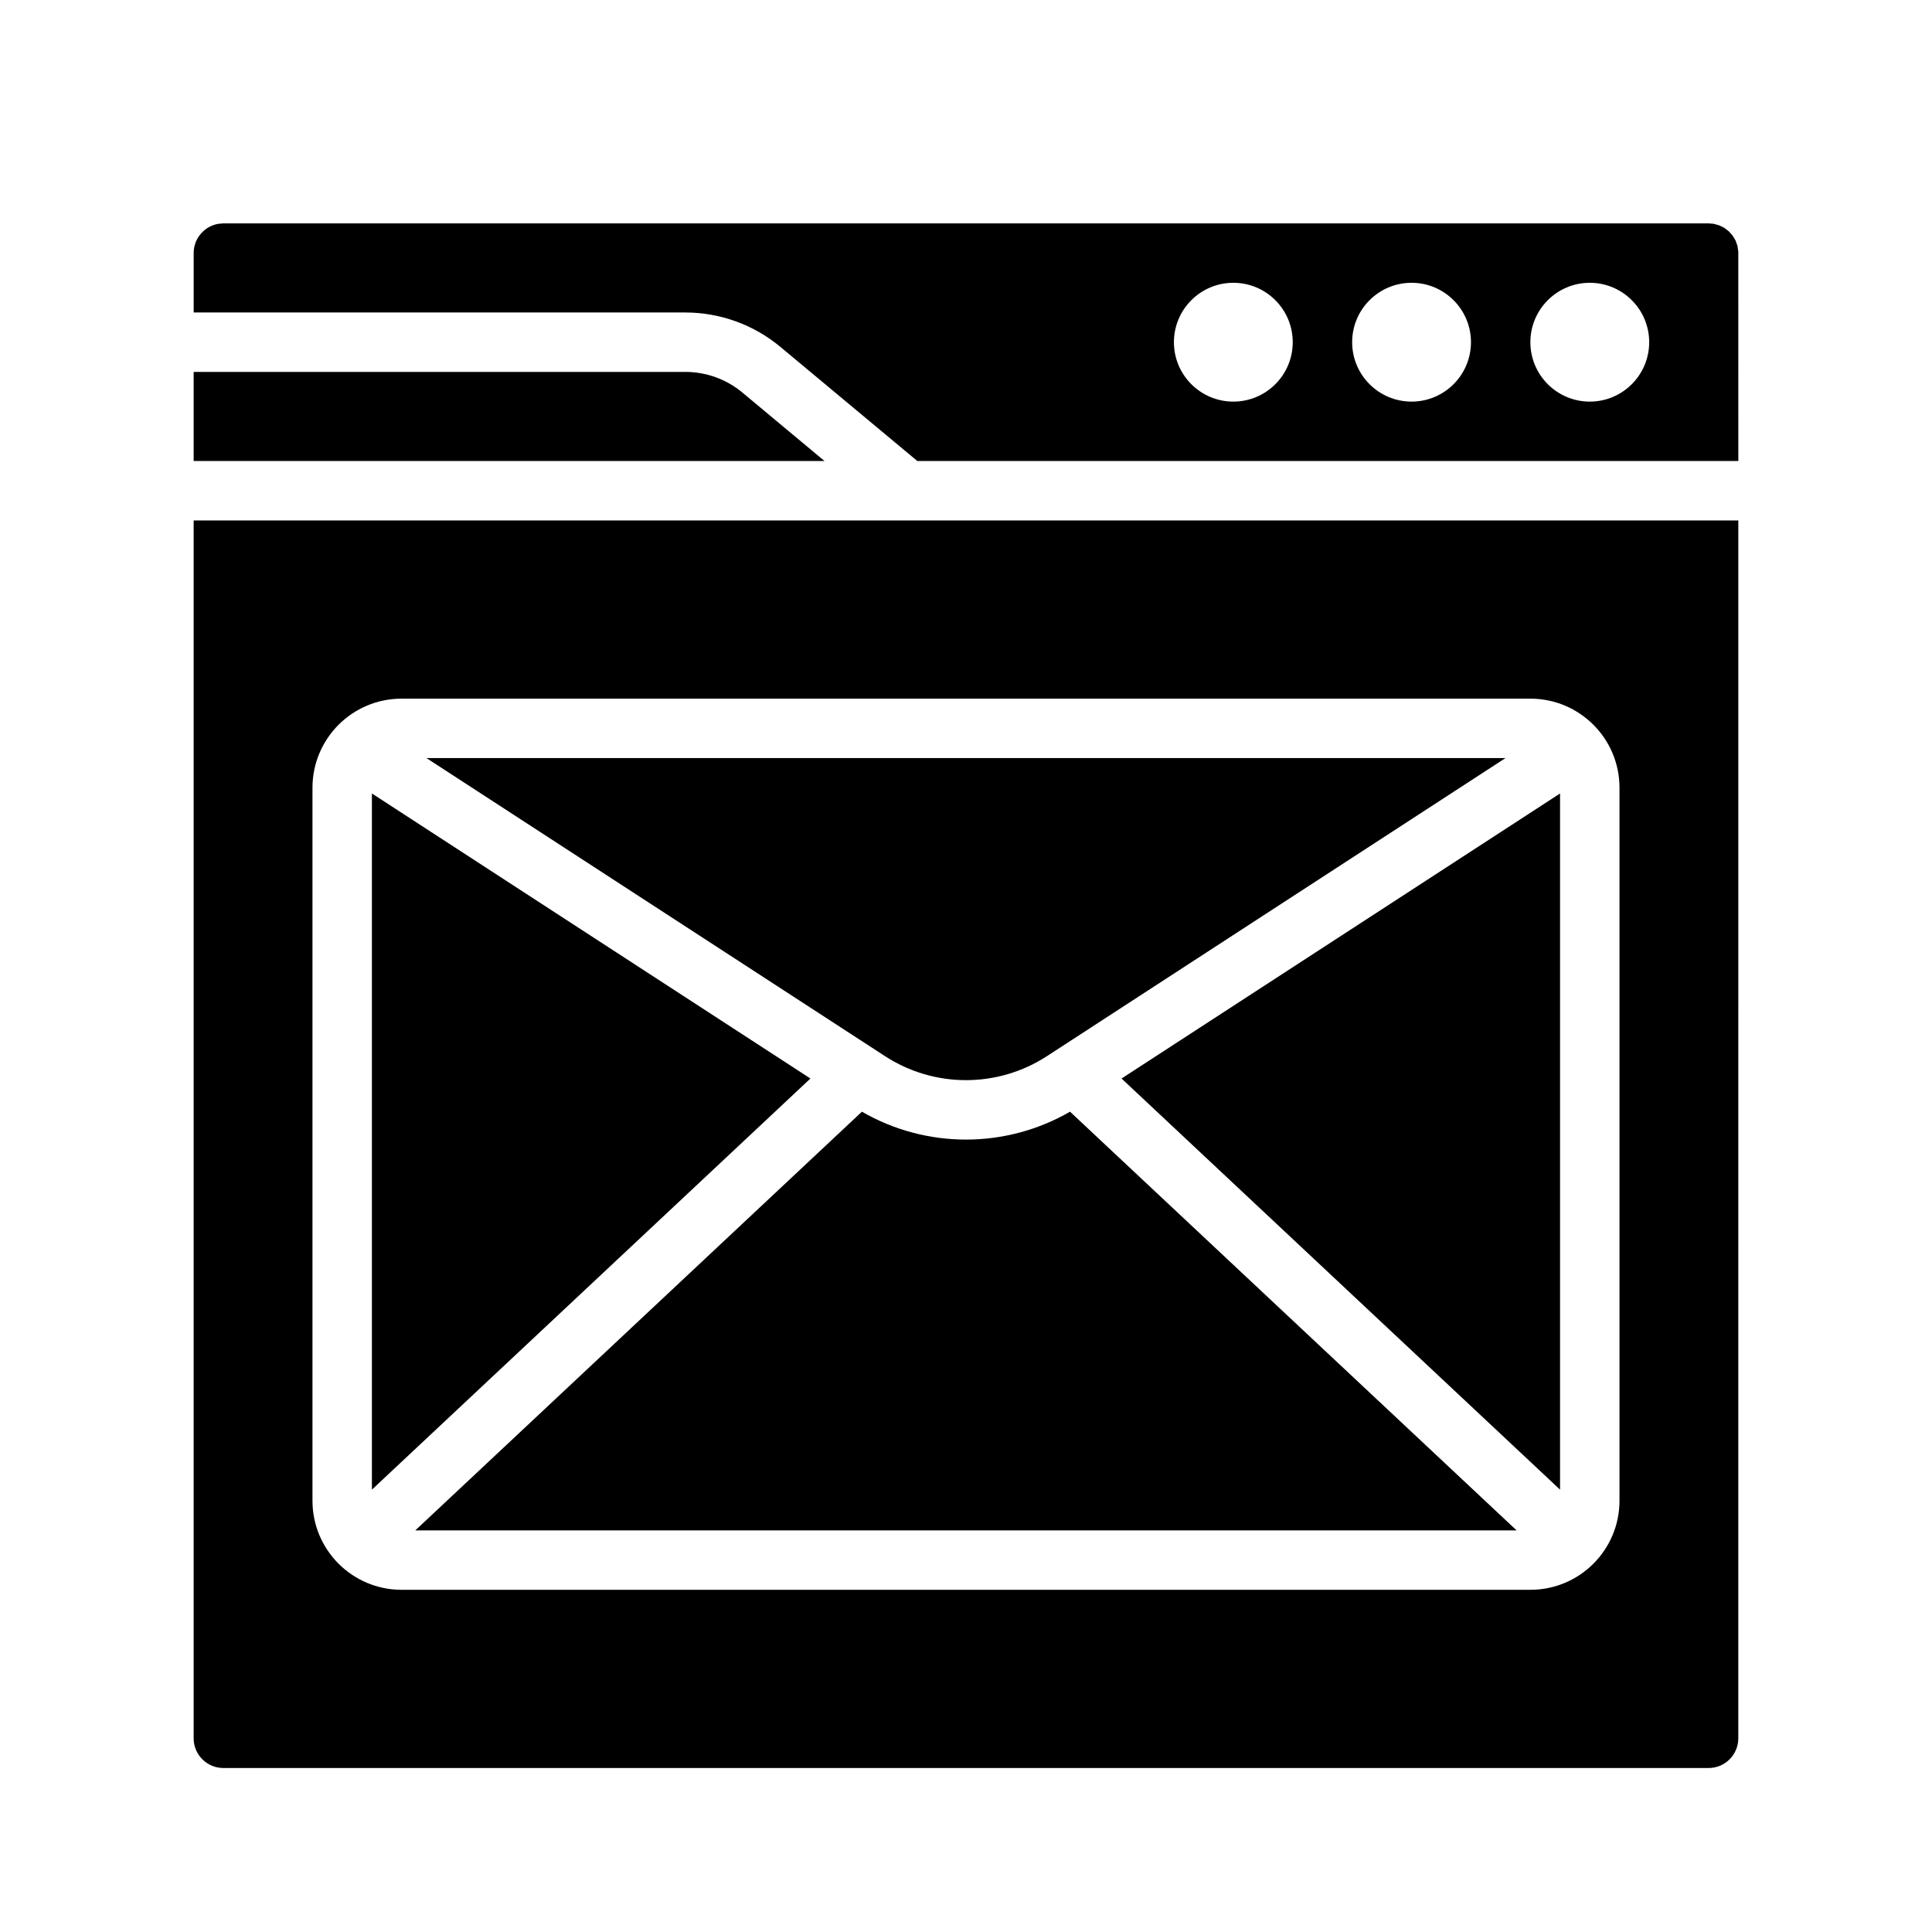
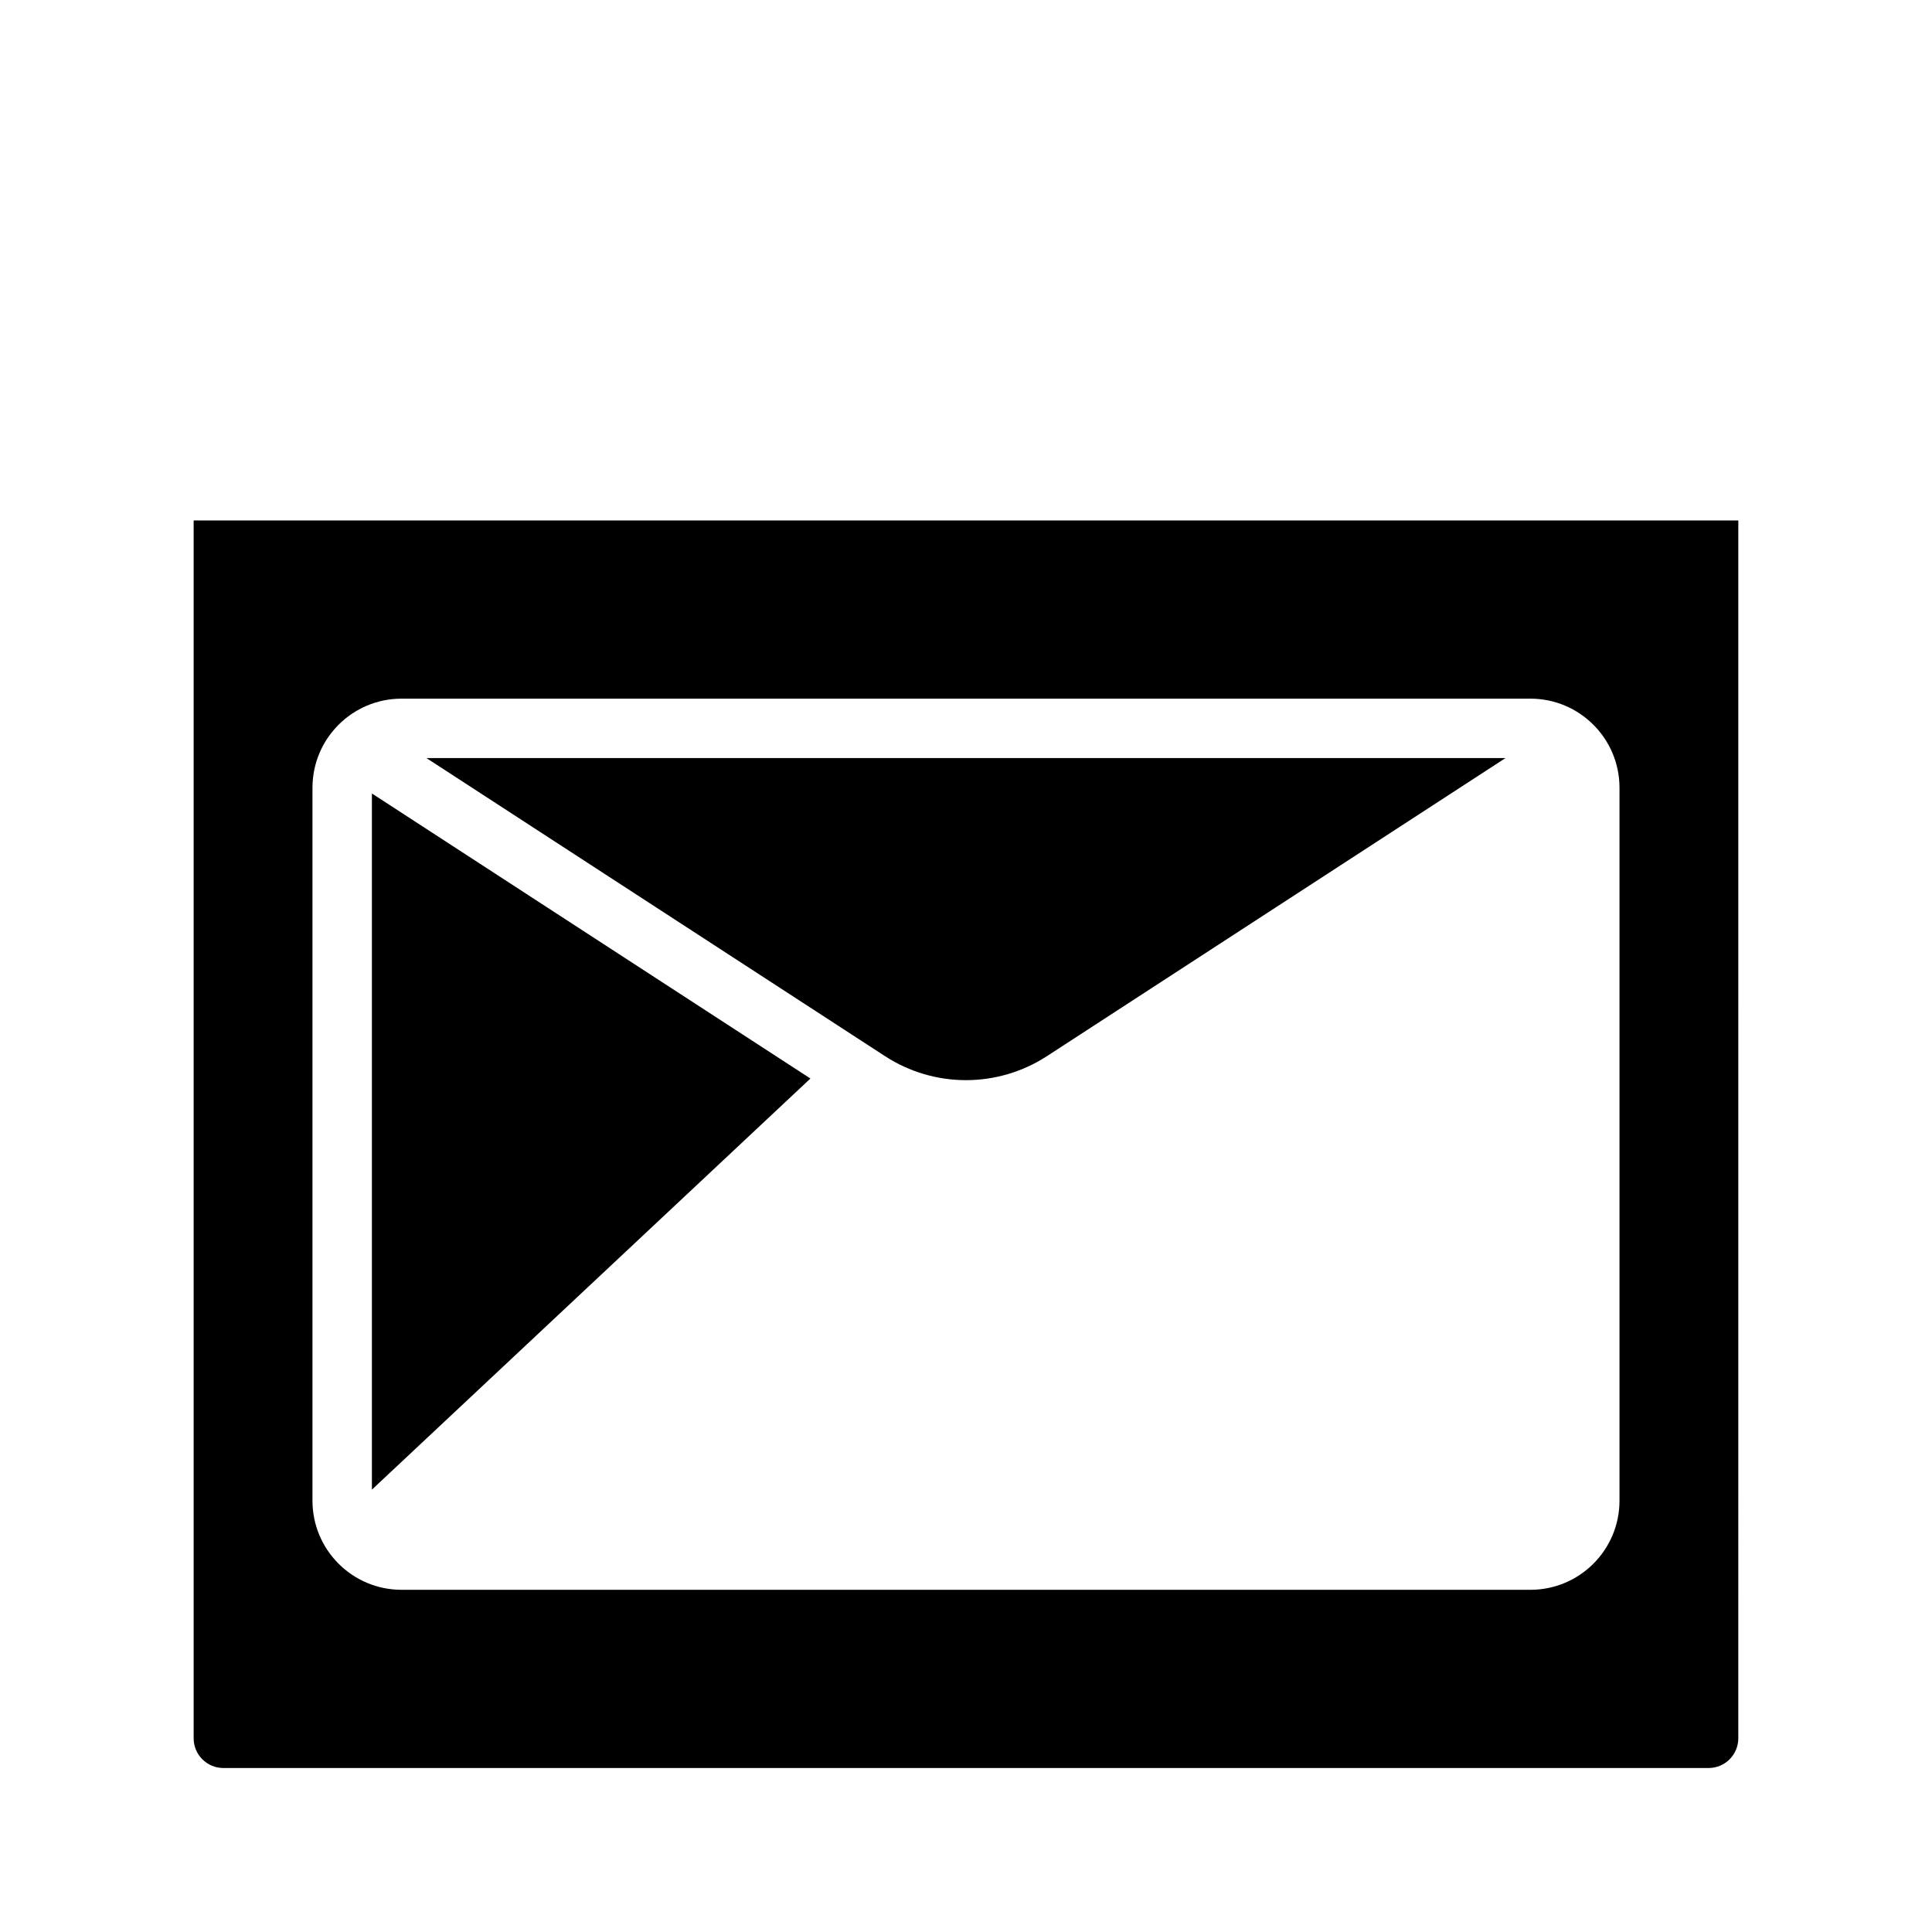
<svg xmlns="http://www.w3.org/2000/svg" fill="#000000" width="800px" height="800px" version="1.1" viewBox="144 144 512 512">
  <g fill-rule="evenodd">
    <path d="m604.67 281.92h-409.35v322.75c0 4.344 3.527 7.871 7.875 7.871h393.6c4.344 0 7.871-3.527 7.871-7.871zm-31.488 70.848c0-13.043-10.574-23.617-23.617-23.617h-299.14c-13.043 0-23.617 10.574-23.617 23.617v188.93c0 13.043 10.574 23.617 23.617 23.617h299.14c13.043 0 23.617-10.574 23.617-23.617z" />
-     <path d="m427.57 438.61c-17.051 9.855-38.102 9.855-55.152 0l-118.36 110.96h291.86z" />
    <path d="m242.56 538.77 116.21-108.95-116.21-75.539z" />
-     <path d="m441.22 429.82 116.21 108.95v-184.49z" />
    <path d="m257 344.89 121.54 79.004c13.043 8.477 29.859 8.477 42.902 0l121.54-79.004z" />
-     <path d="m195.32 242.56v23.617h167.19l-21.773-18.148c-4.242-3.531-9.59-5.469-15.113-5.469z" />
-     <path d="m203.2 203.2-1.309 0.109c-3.691 0.613-6.516 3.801-6.566 7.66v15.844h130.3c9.199 0 18.121 3.231 25.195 9.125l36.285 30.238h217.57l-0.008-55.453-0.215-1.527-0.512-1.457-0.777-1.305-1-1.125-1.195-0.922-1.371-0.676-1.496-0.41-1.297-0.102zm362.11 15.742c-8.691 0-15.746 7.055-15.746 15.746 0 8.688 7.055 15.742 15.746 15.742 8.688 0 15.742-7.055 15.742-15.742 0-8.691-7.055-15.746-15.742-15.746zm-47.234 0c-8.691 0-15.742 7.055-15.742 15.746 0 8.688 7.051 15.742 15.742 15.742s15.746-7.055 15.746-15.742c0-8.691-7.055-15.746-15.746-15.746zm-47.23 0c-8.691 0-15.746 7.055-15.746 15.746 0 8.688 7.055 15.742 15.746 15.742s15.742-7.055 15.742-15.742c0-8.691-7.051-15.746-15.742-15.746z" />
  </g>
</svg>